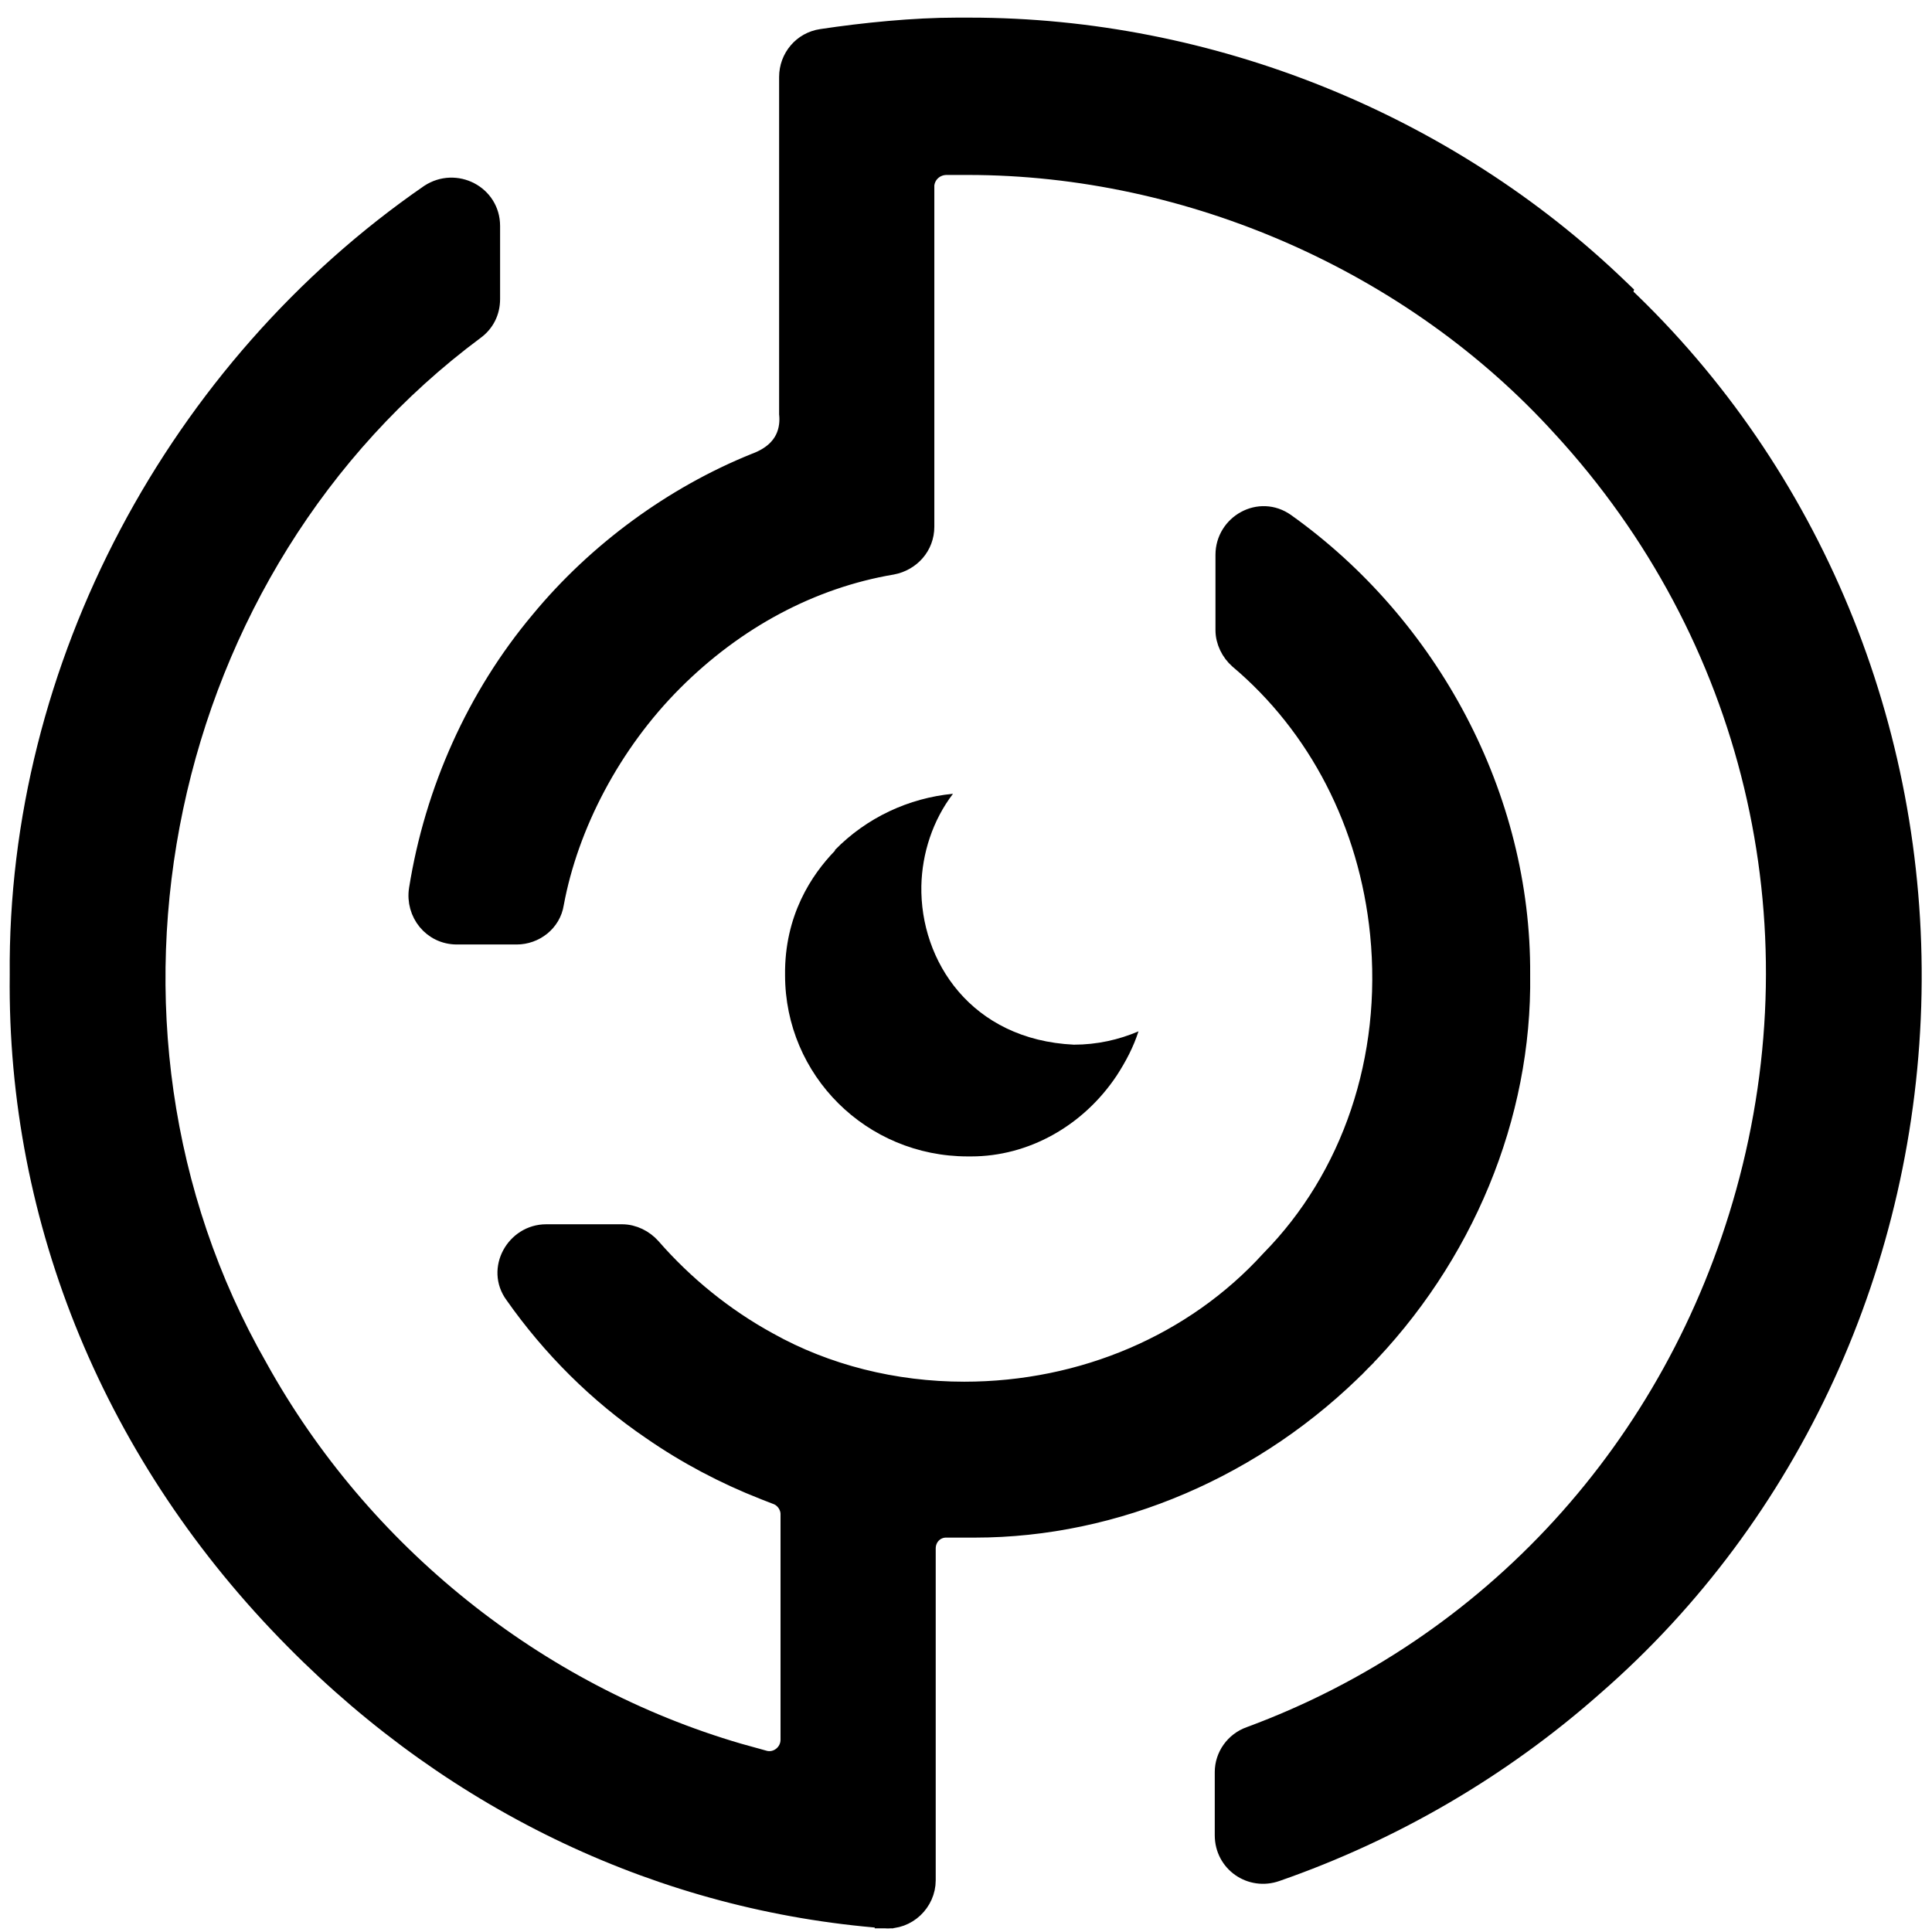
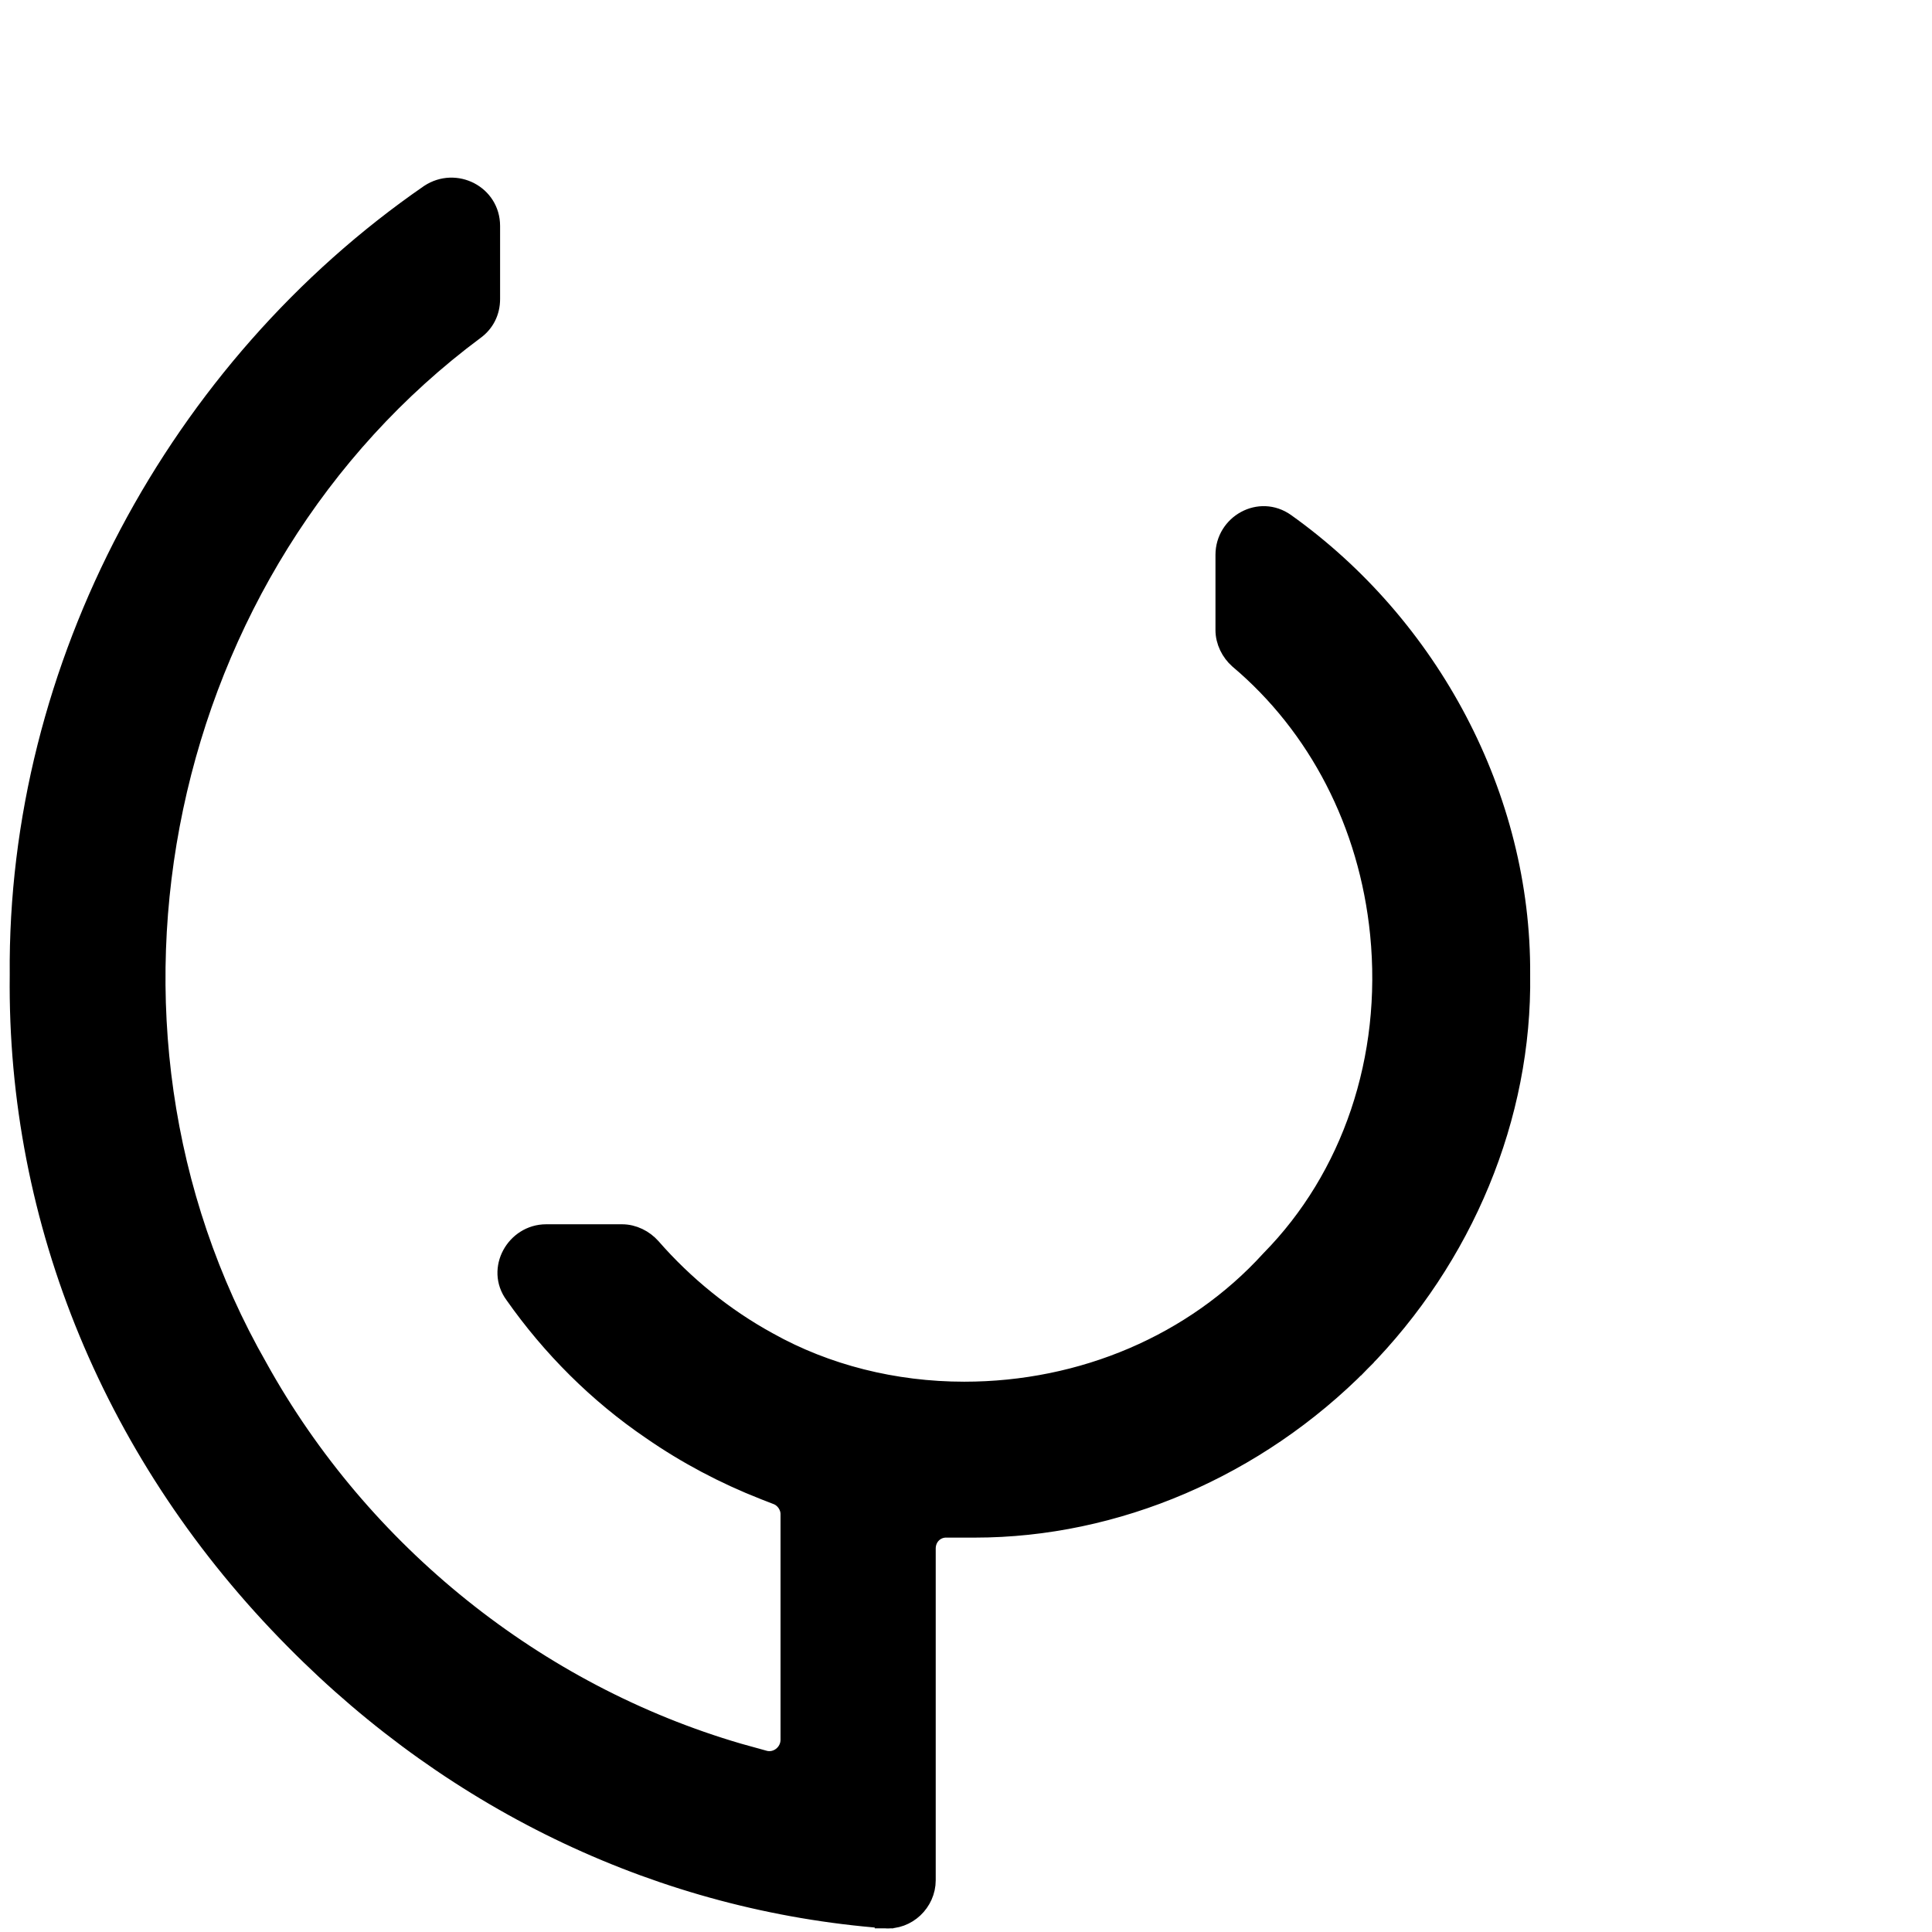
<svg xmlns="http://www.w3.org/2000/svg" width="104" height="104" viewBox="0 0 104 104" fill="none">
  <path d="M47.628 103.302C35.741 102.385 24.586 97.147 15.843 88.288C6.148 78.514 0.872 65.791 1.024 52.489C0.873 35.864 9.544 19.786 23.102 10.428L23.112 10.421L23.112 10.421C24.526 9.494 26.42 10.462 26.42 12.163V16.098C26.42 16.781 26.122 17.387 25.573 17.787C8.567 30.424 3.257 54.998 13.91 73.616L13.913 73.622L13.913 73.622C19.447 83.607 28.871 91.162 39.749 94.341C39.75 94.341 39.751 94.342 39.752 94.342L41.108 94.718L41.116 94.721L41.116 94.721C41.804 94.925 42.516 94.388 42.516 93.649V81.506C42.516 81.07 42.228 80.652 41.819 80.498L41.814 80.496L41.133 80.231L41.131 80.231C38.979 79.385 36.941 78.308 35.055 77C32.168 75.037 29.669 72.536 27.67 69.692C26.656 68.314 27.74 66.403 29.4 66.403H33.485C34.098 66.403 34.683 66.704 35.069 67.139L35.072 67.142C36.849 69.179 38.997 70.92 41.365 72.215L41.369 72.217C44.467 73.951 48.127 74.877 51.905 74.877C58.278 74.877 64.268 72.32 68.366 67.815L68.373 67.808L68.379 67.801C72.732 63.374 74.92 56.98 74.252 50.27C73.659 44.34 70.919 39.09 66.674 35.508L66.664 35.5L66.664 35.5C66.23 35.114 65.929 34.529 65.929 33.916V29.868C65.929 28.202 67.804 27.128 69.216 28.137C76.973 33.668 81.935 42.883 81.869 52.463C81.98 60.088 78.822 67.698 73.253 73.345L72.915 73.013L73.253 73.345C67.641 79.034 60.063 82.27 52.472 82.27H50.997H50.986L50.976 82.27C50.364 82.245 49.87 82.723 49.87 83.359V101.215C49.87 102.405 48.837 103.402 47.628 103.302ZM47.628 103.302C47.628 103.302 47.627 103.302 47.627 103.302L47.668 102.804L47.63 103.302C47.629 103.302 47.629 103.302 47.628 103.302Z" fill="black" stroke="black" />
-   <path d="M102.937 53.483C103.202 39.155 97.525 25.46 87.353 15.839L87.39 15.729L87.162 15.511C77.878 6.568 65.12 1.449 52.207 1.449H51.489C49.187 1.449 46.513 1.717 44.23 2.06C43.181 2.211 42.44 3.11 42.44 4.143V22.264V22.288L42.443 22.311C42.475 22.653 42.456 23.139 42.226 23.61C42.003 24.067 41.559 24.56 40.649 24.897L40.642 24.9L40.635 24.902C36.247 26.674 32.132 29.674 29.053 33.407C25.627 37.488 23.359 42.566 22.514 47.872L22.513 47.874C22.319 49.141 23.248 50.342 24.596 50.342H27.811C28.787 50.342 29.697 49.659 29.855 48.639C30.632 44.431 32.926 40.024 36.259 36.69C39.596 33.352 43.664 31.174 48.017 30.436L48.017 30.436L48.027 30.435C49.038 30.242 49.795 29.407 49.795 28.355V9.955C49.856 9.359 50.349 8.918 50.959 8.918H52.094C64.095 8.918 76.064 14.194 84.062 23.016L84.065 23.018C94.311 34.164 98.013 49.534 93.936 64.197L93.936 64.197C90.121 77.927 80.25 88.657 67.28 93.444C66.44 93.742 65.891 94.535 65.891 95.389V96.259V96.264V96.268V96.272V96.276V96.281V96.285V96.289V96.293V96.297V96.302V96.306V96.31V96.314V96.319V96.323V96.327V96.332V96.336V96.34V96.344V96.349V96.353V96.357V96.362V96.366V96.37V96.374V96.379V96.383V96.387V96.392V96.396V96.4V96.405V96.409V96.413V96.418V96.422V96.426V96.431V96.435V96.439V96.444V96.448V96.452V96.457V96.461V96.466V96.47V96.474V96.479V96.483V96.487V96.492V96.496V96.501V96.505V96.509V96.514V96.518V96.523V96.527V96.531V96.536V96.54V96.545V96.549V96.554V96.558V96.562V96.567V96.571V96.576V96.58V96.585V96.589V96.594V96.598V96.603V96.607V96.612V96.616V96.621V96.625V96.63V96.634V96.639V96.643V96.648V96.652V96.657V96.661V96.666V96.67V96.675V96.679V96.684V96.688V96.693V96.697V96.702V96.706V96.711V96.716V96.72V96.725V96.729V96.734V96.738V96.743V96.748V96.752V96.757V96.761V96.766V96.77V96.775V96.78V96.784V96.789V96.793V96.798V96.803V96.807V96.812V96.817V96.821V96.826V96.83V96.835V96.84V96.844V96.849V96.853V96.858V96.863V96.868V96.872V96.877V96.881V96.886V96.891V96.895V96.9V96.905V96.909V96.914V96.919V96.924V96.928V96.933V96.938V96.942V96.947V96.952V96.956V96.961V96.966V96.971V96.975V96.98V96.985V96.99V96.994V96.999V97.004V97.008V97.013V97.018V97.023V97.027V97.032V97.037V97.042V97.046V97.051V97.056V97.061V97.066V97.07V97.075V97.08V97.085V97.09V97.094V97.099V97.104V97.109V97.114V97.118V97.123V97.128V97.133V97.138V97.142V97.147V97.152V97.157V97.162V97.166V97.171V97.176V97.181V97.186V97.191V97.196V97.2V97.205V97.21V97.215V97.22V97.225V97.23V97.234V97.239V97.244V97.249V97.254V97.259V97.264V97.269V97.274V97.278V97.283V97.288V97.293V97.298V97.303V97.308V97.313V97.318V97.323V97.328V97.332V97.338V97.342V97.347V97.352V97.357V97.362V97.367V97.372V97.377V97.382V97.387V97.392V97.397V97.402V97.407V97.412V97.417V97.422V97.427V97.432V97.437V97.442V97.447V97.452V97.457V97.462V97.467V97.472V97.477V97.482V97.487V97.492V97.497V97.502V97.507V97.512V97.517V97.522V97.527V97.532V97.537V97.542V97.547V97.552V97.557V97.562V97.567V97.572V97.577V97.582V97.587V97.592V97.597V97.603V97.608V97.613V97.618V97.623V97.628V97.633V97.638V97.643V97.648V97.653V97.658V97.663V97.669V97.674V97.679V97.684V97.689V97.694V97.699V97.704V97.71V97.715V97.72V97.725V97.73V97.735V97.74V97.745V97.751V97.756V97.761V97.766V97.771V97.776V97.781V97.787V97.792V97.797V97.802V97.807V97.812V97.818V97.823V97.828V97.833V97.838V97.844V97.849V97.854V97.859V97.864V97.869V97.875V97.88V97.885V97.89V97.895V97.901V97.906V97.911V97.916V97.921V97.927V97.932V97.937V97.942V97.948V97.953V97.958V97.963V97.969V97.974V97.979V97.984V97.989V97.995V98V98.005V98.01V98.016V98.021V98.026V98.031V98.037V98.042V98.047V98.053V98.058V98.063V98.068V98.074V98.079V98.084V98.09V98.095V98.1V98.105V98.111V98.116V98.121V98.127V98.132V98.137V98.142V98.148V98.153V98.158V98.164V98.169V98.174V98.18V98.185V98.19V98.196V98.201V98.206V98.212V98.217V98.222V98.228V98.233V98.238V98.244V98.249V98.254V98.26V98.265V98.27V98.276V98.281V98.287V98.292V98.297V98.303V98.308V98.314V98.319V98.324V98.33V98.335V98.34V98.346V98.351V98.357V98.362V98.367V98.373V98.378V98.383V98.389V98.394V98.4V98.405V98.411V98.416V98.421V98.427V98.432V98.438V98.443V98.448V98.454V98.459V98.465V98.47V98.476V98.481V98.487V98.492V98.497V98.503V98.508V98.514V98.519V98.525V98.53V98.536V98.541V98.546V98.552V98.557V98.563V98.568V98.574V98.579V98.585V98.59V98.596V98.601V98.607V98.612V98.618V98.623V98.629V98.634V98.64V98.645V98.651V98.656V98.662V98.667V98.673V98.678V98.684V98.689V98.695V98.7V98.706V98.711V98.717V98.722V98.728V98.733V98.739V98.744V98.75V98.755V98.761V98.766V98.772V98.777V98.783V98.788V98.794C65.891 100.28 67.334 101.27 68.714 100.779C74.976 98.601 80.819 95.202 85.822 90.771C96.446 81.521 102.669 67.919 102.937 53.483Z" fill="black" stroke="black" />
-   <path d="M44.945 45.794C43.697 47.081 42.222 49.275 42.26 52.49C42.26 57.9 46.647 62.25 52.094 62.25H52.283C55.346 62.25 58.297 60.624 60.112 57.9C60.604 57.143 61.02 56.349 61.285 55.517C60.226 55.971 59.053 56.235 57.805 56.235C52.283 55.971 49.522 51.734 49.597 47.686C49.635 45.946 50.202 44.167 51.299 42.73C48.916 42.957 46.647 44.016 44.945 45.756V45.794Z" fill="black" />
</svg>